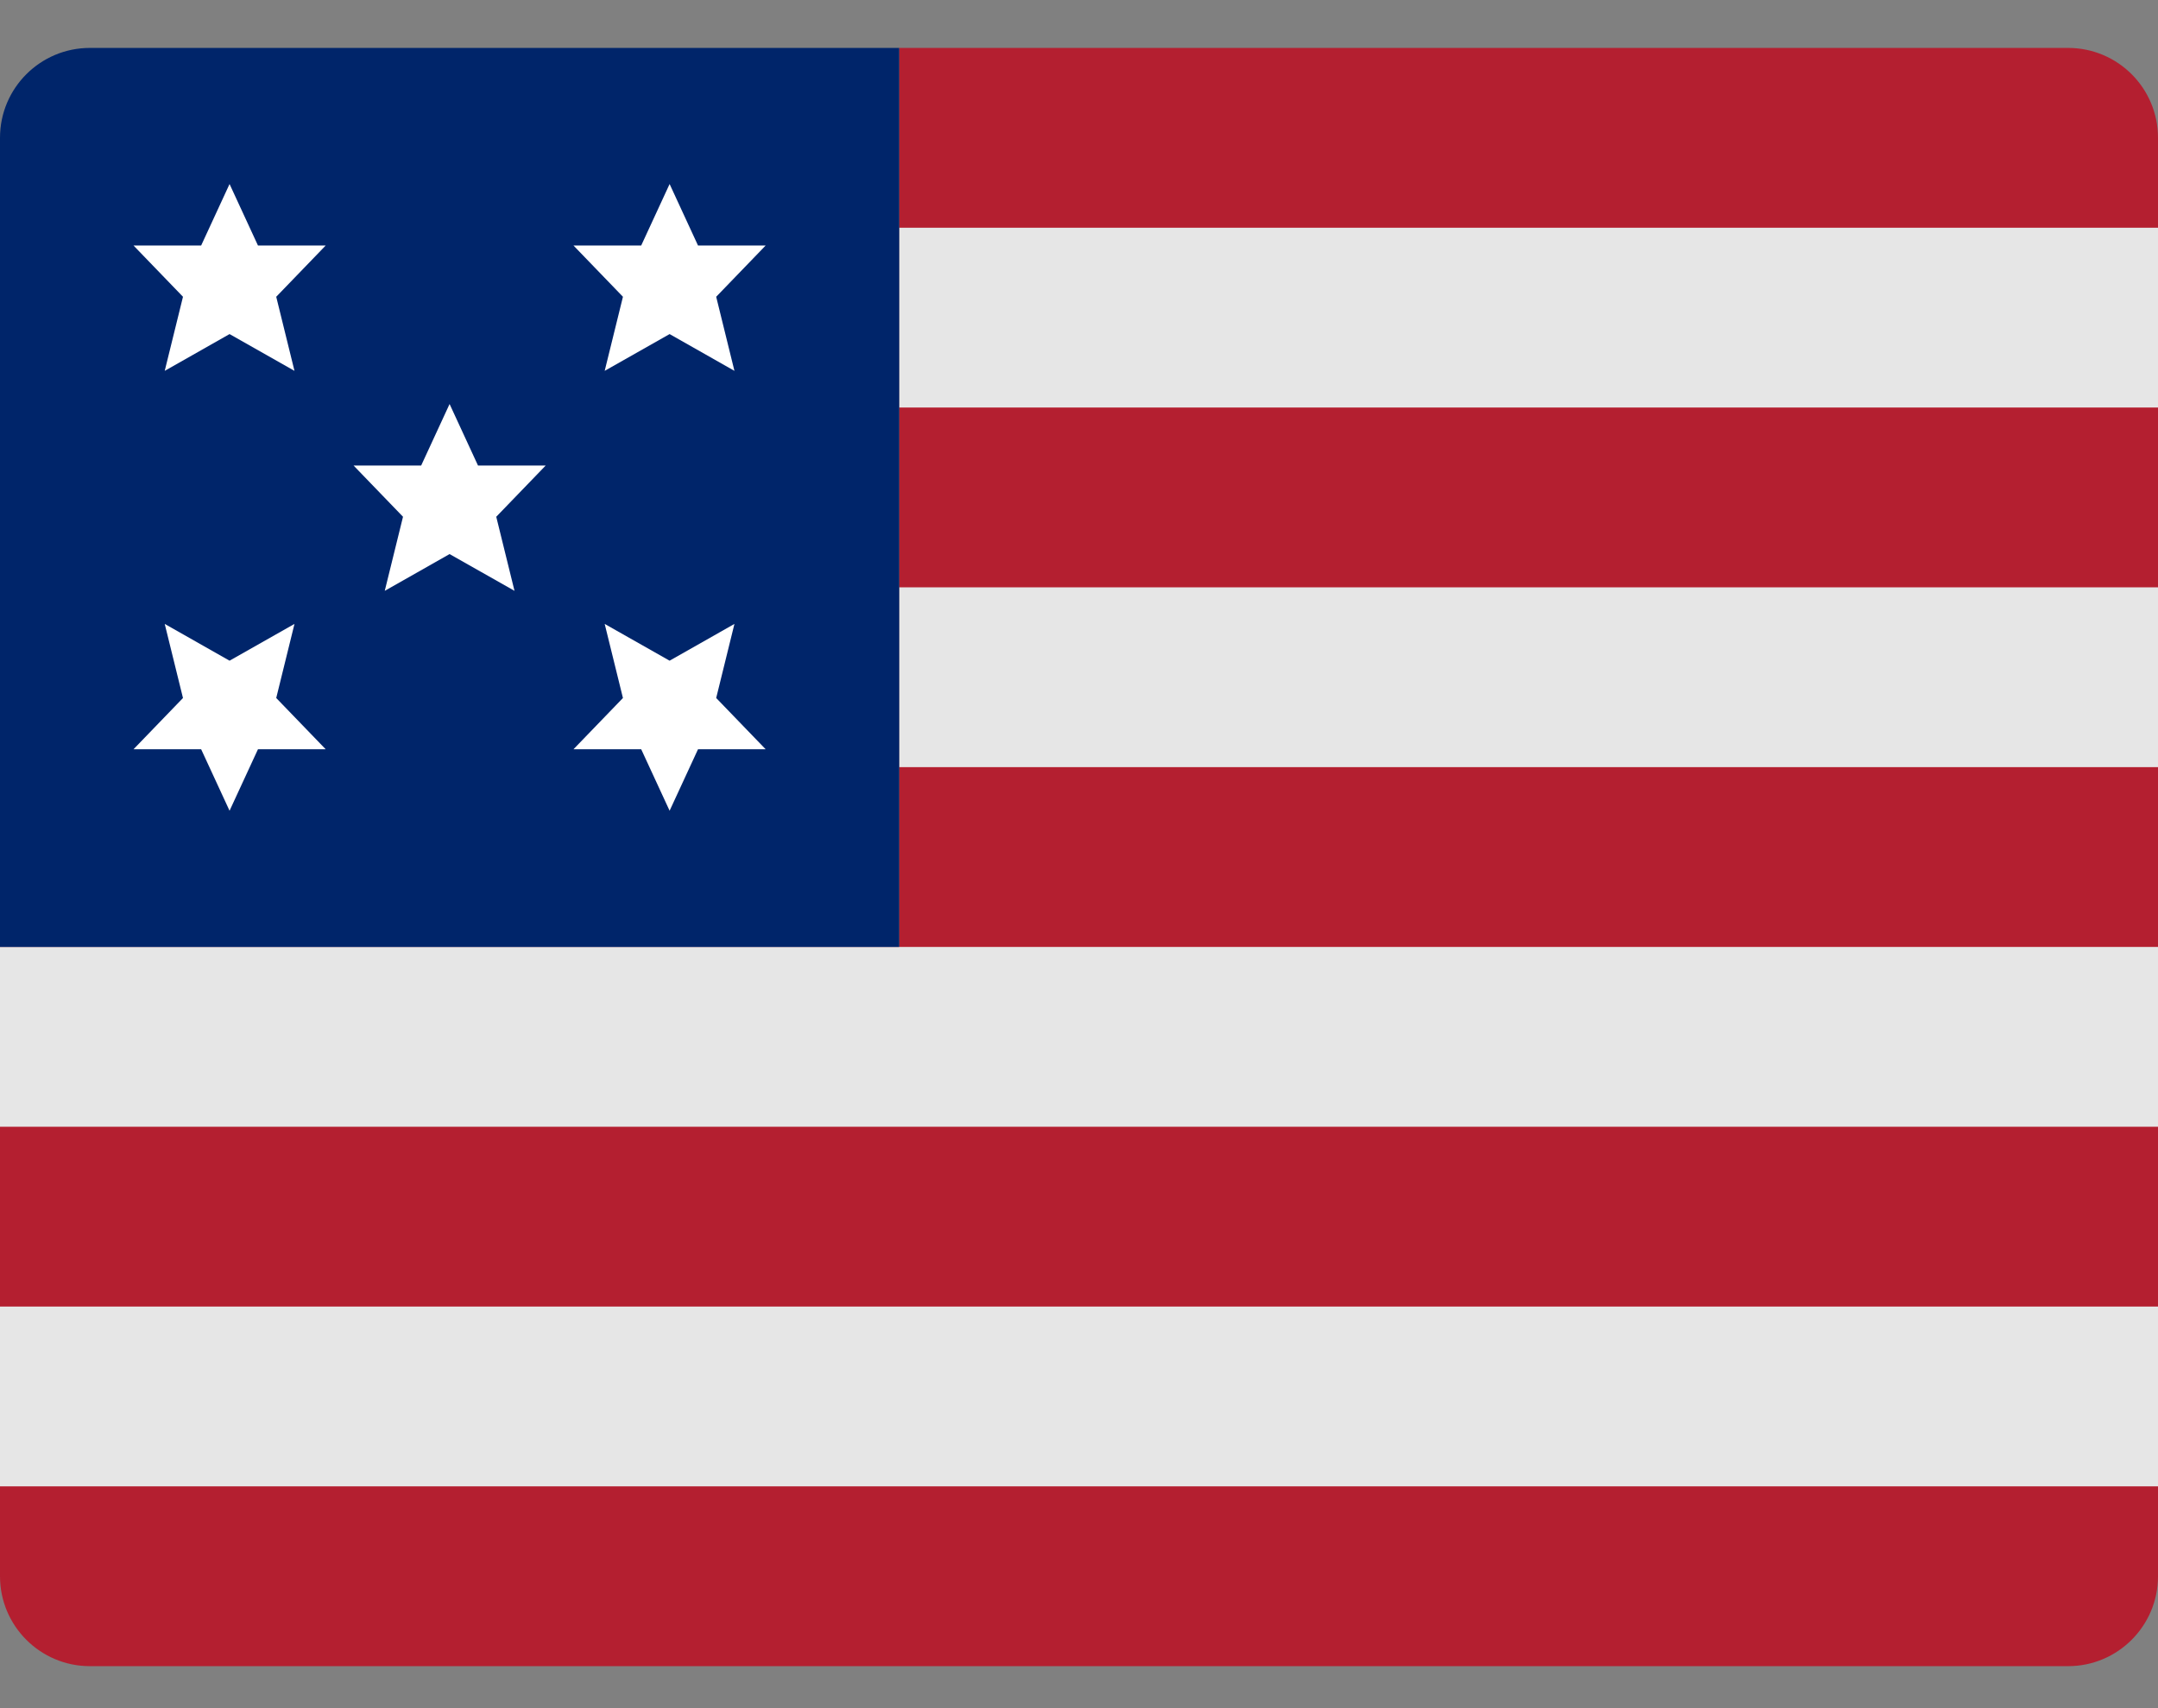
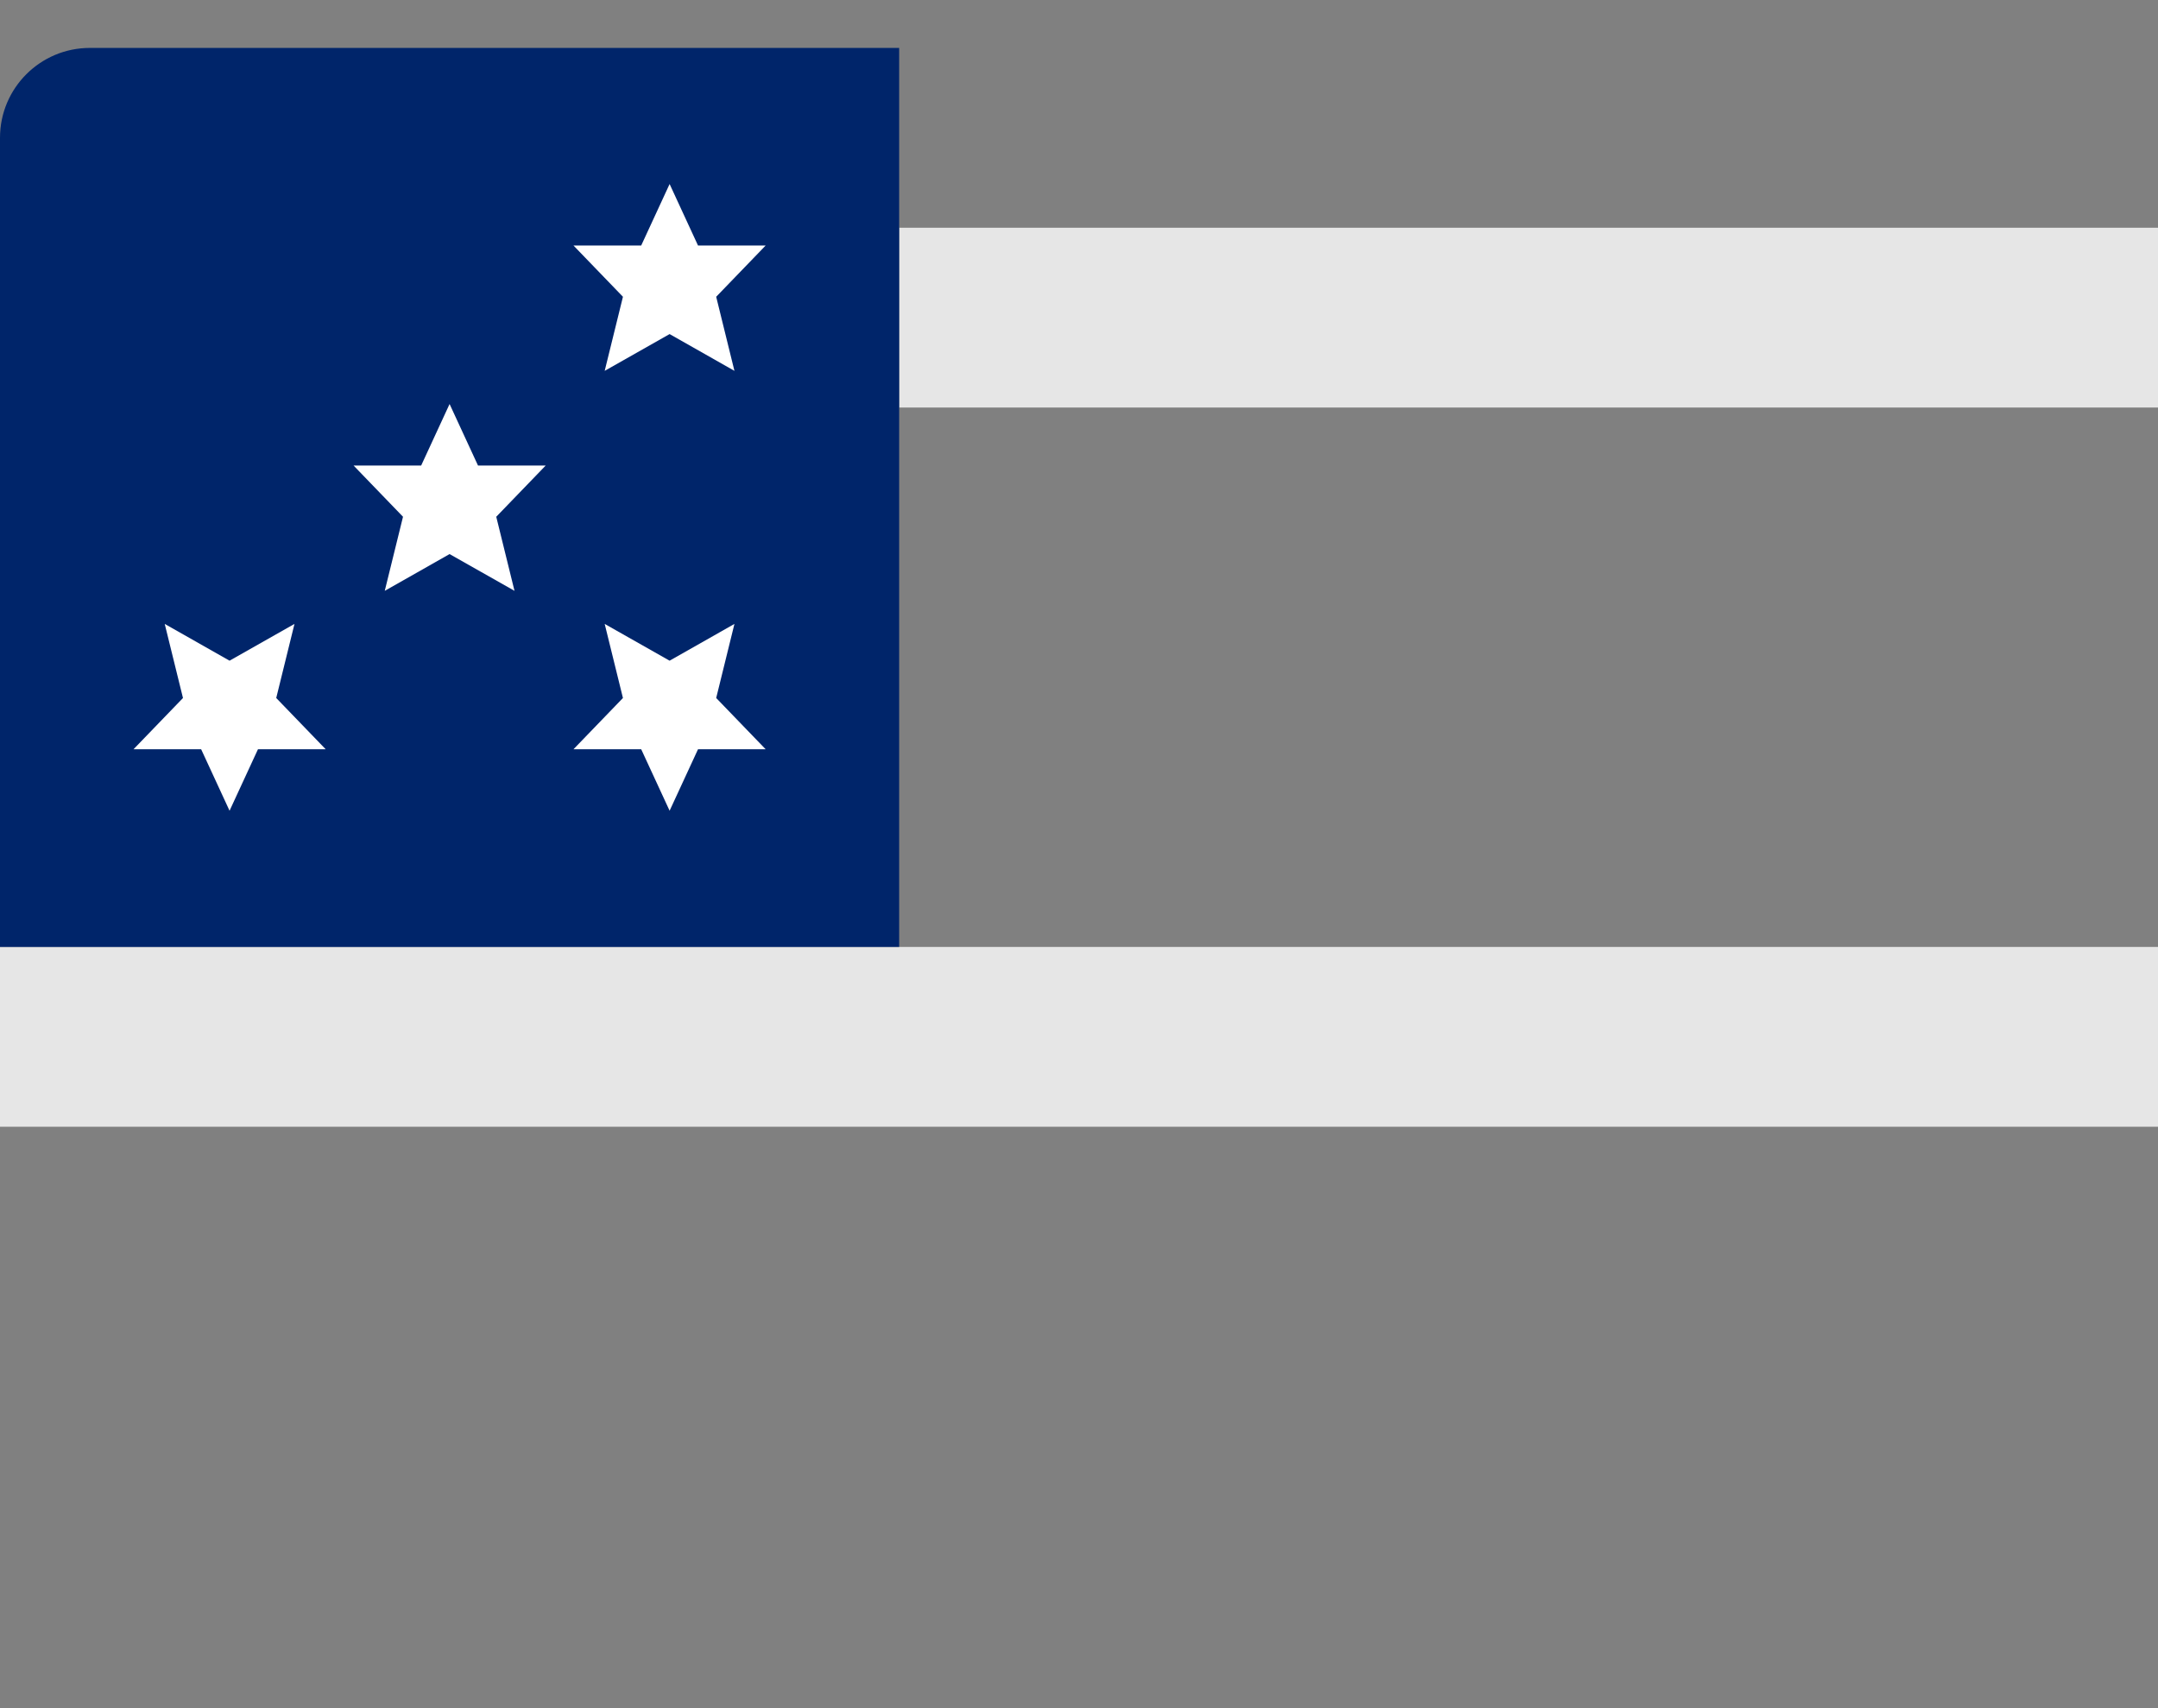
<svg xmlns="http://www.w3.org/2000/svg" width="24" height="19" viewBox="0 0 24 19" fill="none">
  <rect x="0" y="0" width="24" height="19" fill="#808080" stroke="none" />
  <g id="Group">
    <g id="Group_2">
-       <path id="Vector" d="M24 1.533C24 0.98 23.552 0.533 23 0.533H10V10.533H0V17.533C0 18.085 0.448 18.533 1 18.533H23C23.552 18.533 24 18.085 24 17.533V1.533Z" fill="#B41F30" />
      <path id="Vector_2" d="M24 2.533H10V4.533H24V2.533Z" fill="#E6E6E6" />
-       <path id="Vector_3" d="M24 6.533H10V8.533H24V6.533Z" fill="#E6E6E6" />
      <path id="Vector_4" d="M0 10.533V12.533H24V10.533H10H0Z" fill="#E6E6E6" />
-       <path id="Vector_5" d="M24 14.533H0V16.533H24V14.533Z" fill="#E6E6E6" />
      <path id="Vector_6" d="M10 10.533H0V1.533C0 0.98 0.448 0.533 1 0.533H10V10.533Z" fill="#00256A" />
      <path id="Vector_7" d="M5 4.494L4.684 5.178H3.932L4.482 5.748L4.279 6.572L5 6.163L5.722 6.572L5.519 5.748L6.069 5.178H5.316L5 4.494Z" fill="white" />
-       <path id="Vector_8" d="M2.553 2.047L2.237 2.731H1.485L2.035 3.301L1.832 4.125L2.553 3.716L3.275 4.125L3.072 3.301L3.622 2.731H2.869L2.553 2.047Z" fill="white" />
      <path id="Vector_9" d="M7.447 2.047L7.763 2.731H8.515L7.965 3.301L8.168 4.125L7.447 3.716L6.725 4.125L6.928 3.301L6.378 2.731H7.131L7.447 2.047Z" fill="white" />
      <path id="Vector_10" d="M2.553 9.018L2.237 8.334H1.485L2.035 7.764L1.832 6.94L2.553 7.349L3.275 6.94L3.072 7.764L3.622 8.334H2.869L2.553 9.018Z" fill="white" />
      <path id="Vector_11" d="M7.447 9.018L7.763 8.334H8.515L7.965 7.764L8.168 6.94L7.447 7.349L6.725 6.94L6.928 7.764L6.378 8.334H7.131L7.447 9.018Z" fill="white" />
    </g>
  </g>
</svg>